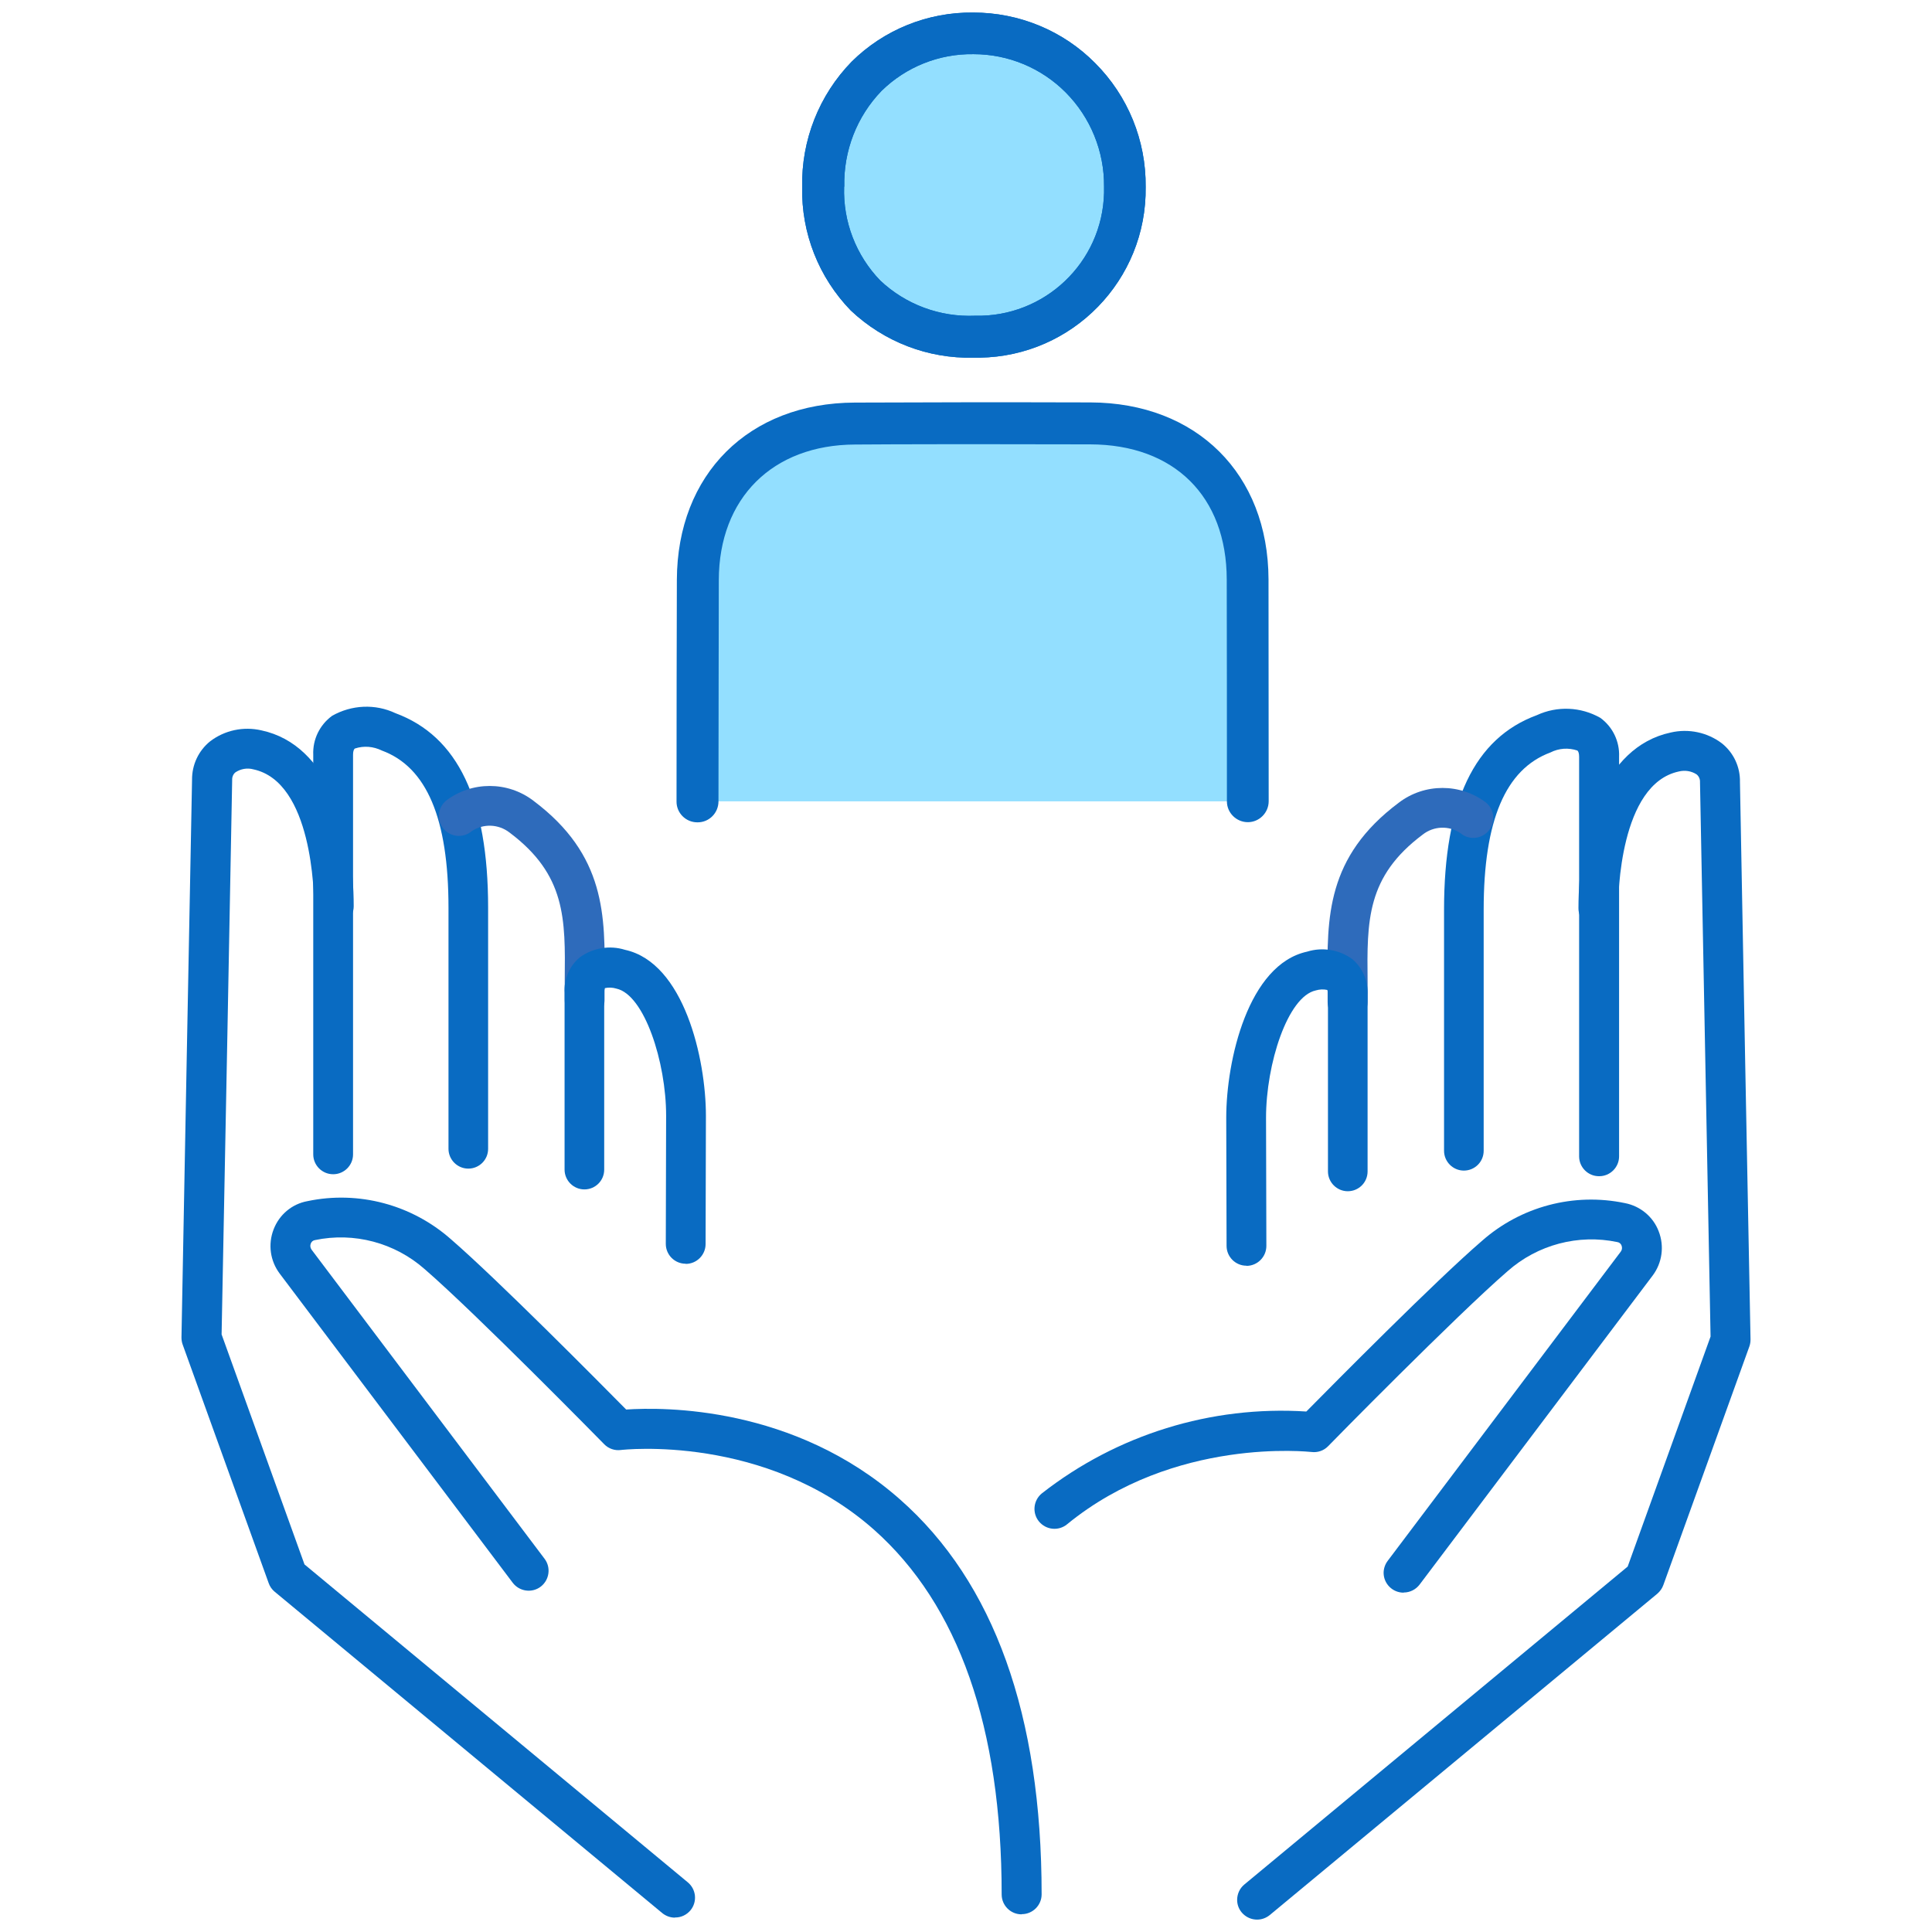
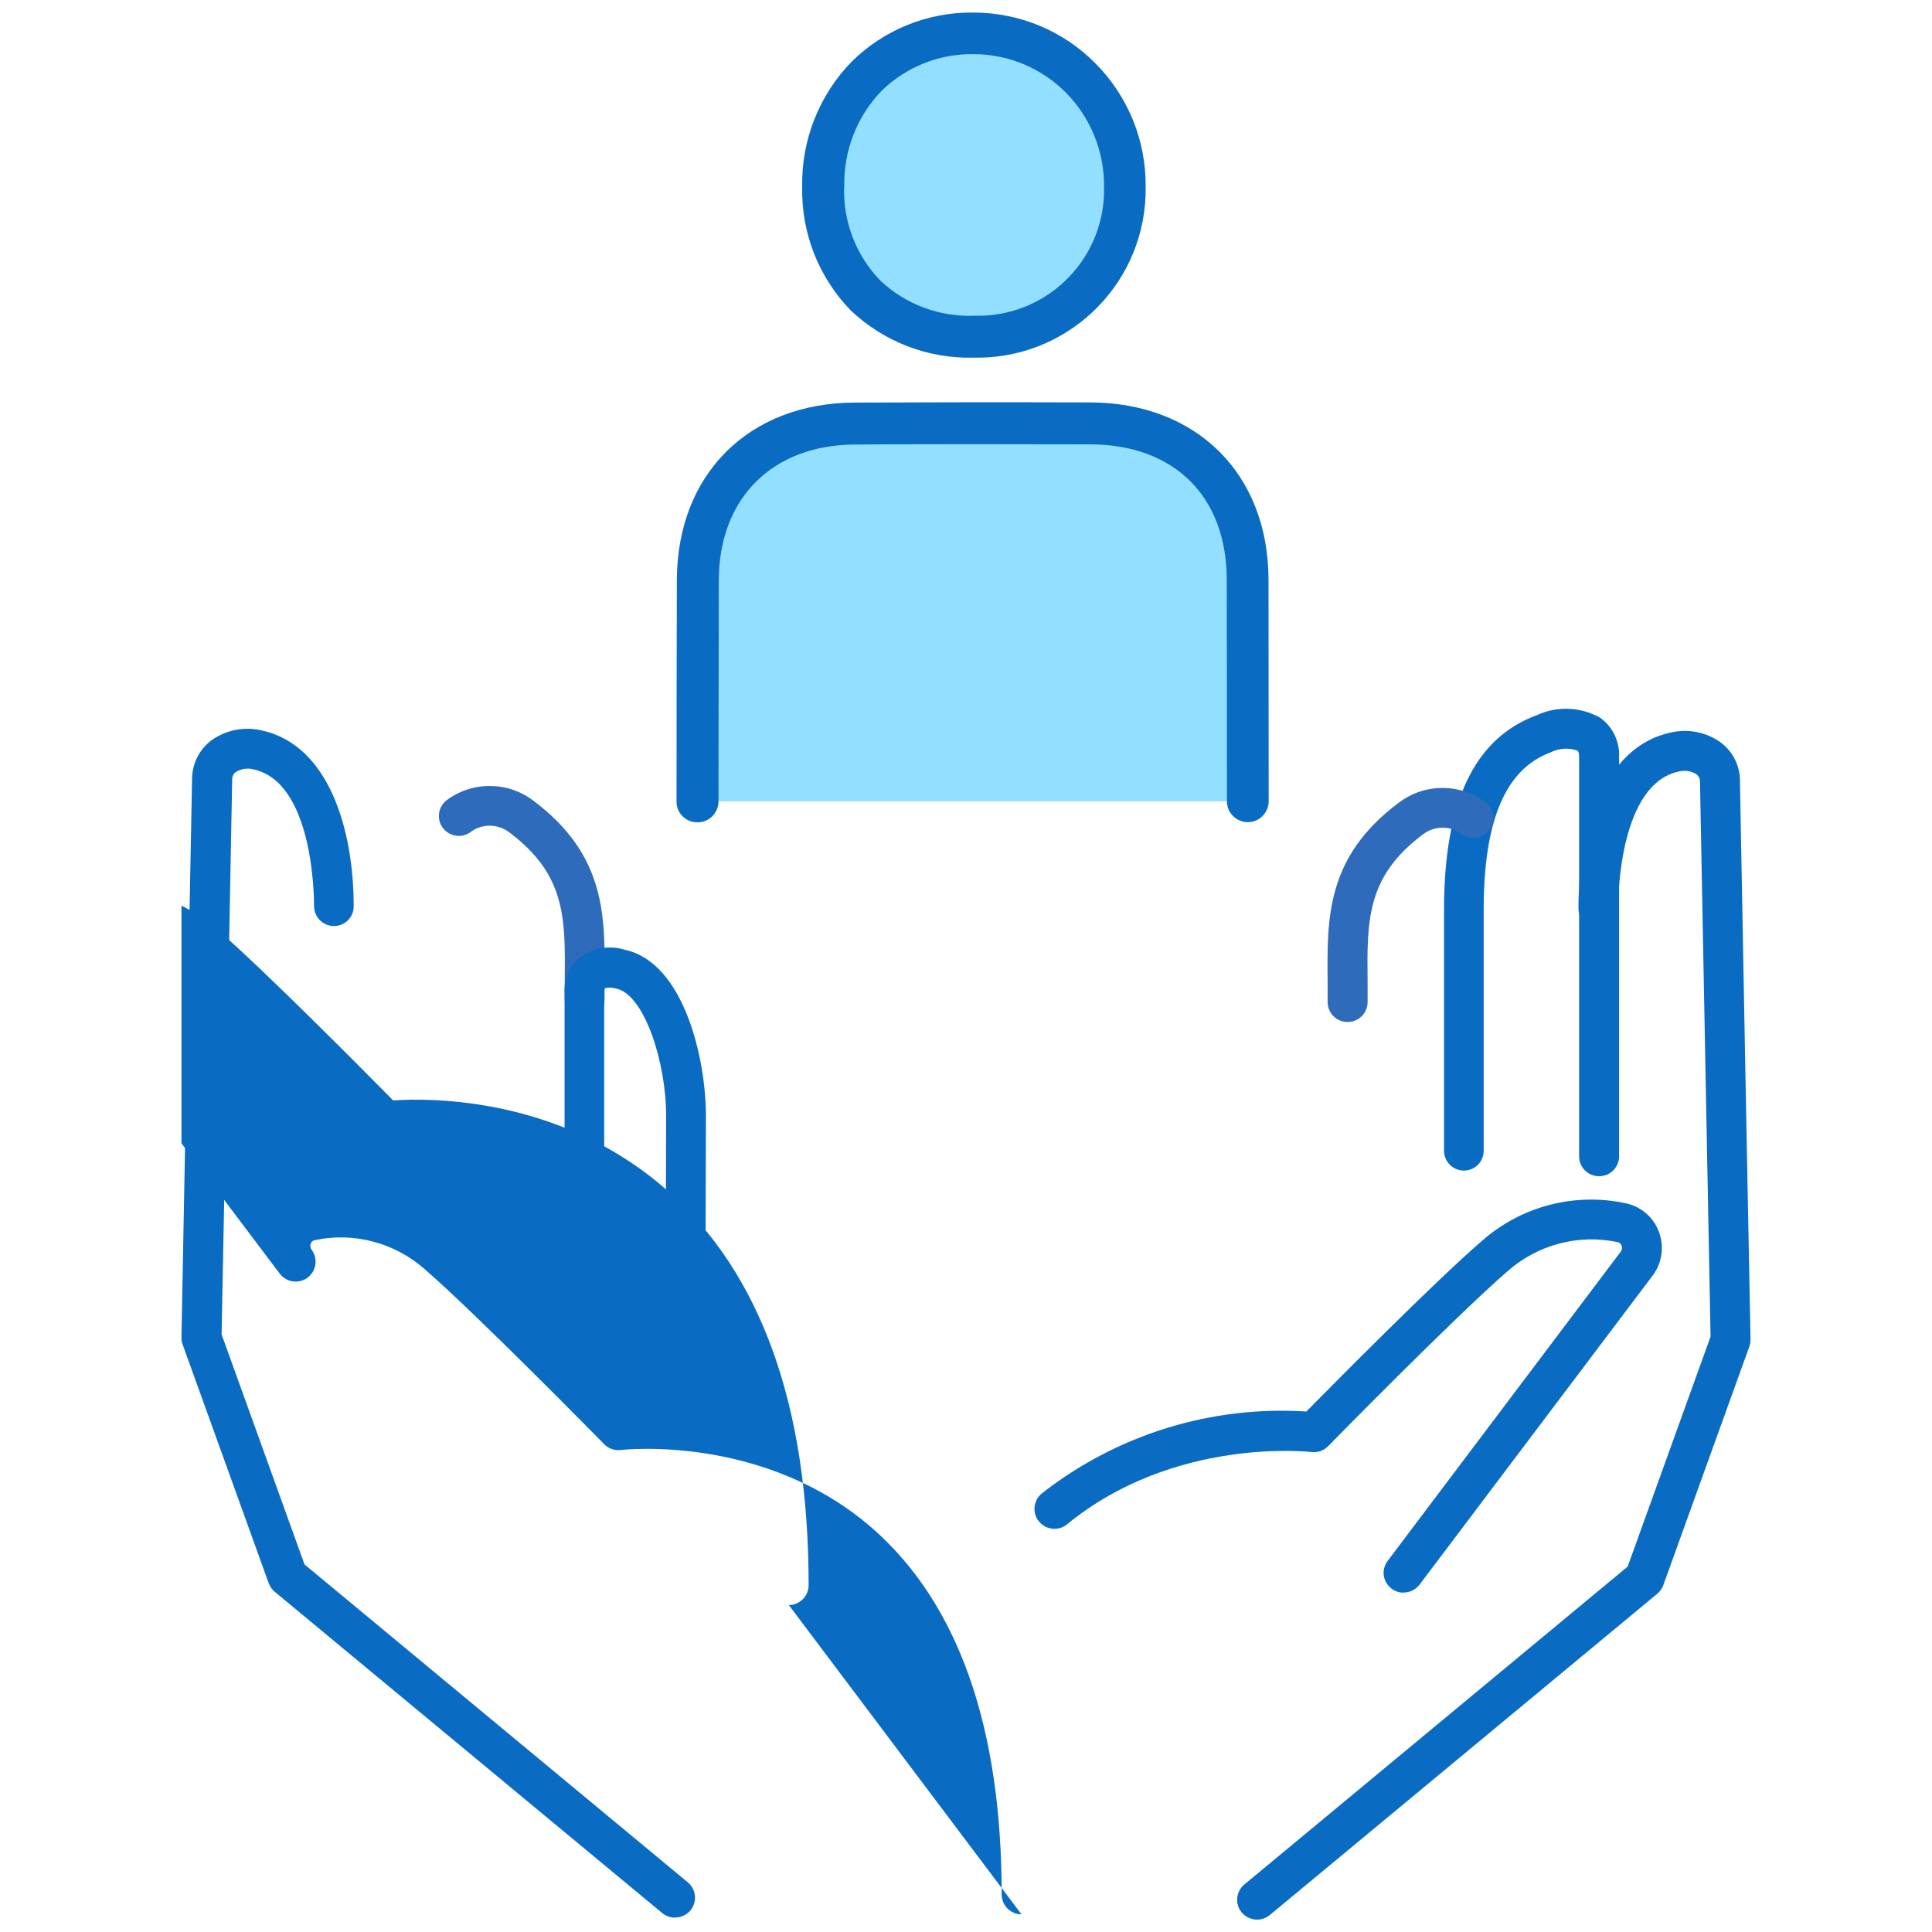
<svg xmlns="http://www.w3.org/2000/svg" id="_レイヤー_1" data-name="レイヤー_1" width="117" height="117" version="1.1" viewBox="0 0 117 117">
  <defs>
    <style>
      .st0 {
        fill: #2e6bbb;
      }

      .st1 {
        fill: #096bc2;
      }

      .st2 {
        fill: none;
      }

      .st3 {
        fill: #93dfff;
      }

      .st4 {
        clip-path: url(#clippath);
      }
    </style>
    <clipPath id="clippath">
      <rect class="st2" x="10.99" y=".75" width="95.02" height="115.5" />
    </clipPath>
  </defs>
  <g id="_グループ_48" data-name="グループ_48">
    <g id="_グループ_47" data-name="グループ_47">
      <g class="st4">
        <g id="_グループ_46" data-name="グループ_46">
          <path id="_パス_142" data-name="パス_142" class="st3" d="M75.54,35.09c-.01-5.69-3.78-9.43-9.53-9.45-2.29,0-6.87-.01-6.87-.01,0,0-4.92,0-7.38.02-5.7.02-9.5,3.81-9.51,9.48,0,2.08-.02,9.72-.02,13.4h33.32c0-3.14,0-10.3-.01-13.44" />
          <path id="_パス_143" data-name="パス_143" class="st3" d="M59.06,20.39c4.9.1,8.96-3.79,9.07-8.69,0-.13,0-.26,0-.39.05-5.08-4.02-9.23-9.09-9.29-.03,0-.07,0-.1,0-4.94-.09-9.01,3.85-9.09,8.78,0,.17,0,.34,0,.52-.22,4.79,3.48,8.86,8.27,9.08.31.01.62.01.93,0" />
          <path id="_パス_144" data-name="パス_144" class="st1" d="M58.96,21.66c-2.76.07-5.43-.96-7.44-2.86-1.94-2-3-4.69-2.94-7.47-.06-2.83,1.02-5.57,3-7.6,1.95-1.93,4.6-3,7.35-2.97h.01c2.77,0,5.43,1.09,7.38,3.06,1.99,1.99,3.09,4.69,3.06,7.5.08,5.63-4.42,10.26-10.06,10.34-.09,0-.18,0-.27,0h-.1M51.12,11.31c-.07,2.11.72,4.16,2.19,5.68,1.55,1.46,3.62,2.22,5.74,2.13,4.21.1,7.71-3.23,7.81-7.44,0-.13,0-.26,0-.38.02-2.13-.82-4.19-2.32-5.7-1.48-1.49-3.49-2.32-5.58-2.32h-.01c-2.08-.03-4.08.77-5.56,2.22-1.5,1.55-2.31,3.64-2.26,5.8" />
          <path id="_パス_145" data-name="パス_145" class="st1" d="M42.23,49.8h0c-.7,0-1.27-.57-1.26-1.27,0-3.68.01-11.33.02-13.41.02-6.4,4.35-10.72,10.78-10.74,2.46-.01,7.38-.02,7.38-.02,0,0,4.59,0,6.88.01,6.44.02,10.77,4.33,10.79,10.71,0,3.14.01,10.3.01,13.44,0,.7-.57,1.27-1.26,1.27-.7,0-1.27-.57-1.27-1.26h0c0-3.15,0-10.3-.01-13.44-.01-5.03-3.18-8.17-8.27-8.18-2.29,0-6.87-.01-6.87-.01,0,0-4.91,0-7.37.02-5,.02-8.24,3.25-8.25,8.21,0,2.08-.02,9.72-.02,13.4,0,.7-.56,1.27-1.26,1.27,0,0,0,0,0,0" />
-           <path id="_パス_146" data-name="パス_146" class="st1" d="M58.96,21.66c-2.76.07-5.43-.96-7.44-2.86-1.94-2-3-4.69-2.94-7.47-.06-2.83,1.02-5.57,3-7.6,1.95-1.93,4.6-3,7.35-2.97h.01c2.77,0,5.43,1.09,7.38,3.06,1.99,1.99,3.09,4.69,3.06,7.5.08,5.63-4.42,10.26-10.06,10.34-.09,0-.18,0-.27,0h-.1M51.12,11.31c-.07,2.11.72,4.16,2.19,5.68,1.55,1.46,3.62,2.22,5.74,2.13,4.21.1,7.71-3.23,7.81-7.44,0-.13,0-.26,0-.38.02-2.13-.82-4.19-2.32-5.7-1.48-1.49-3.49-2.32-5.58-2.32h-.01c-2.08-.03-4.08.77-5.56,2.22-1.5,1.55-2.31,3.64-2.26,5.8" />
-           <path id="_パス_147" data-name="パス_147" class="st1" d="M20.17,71.11c-.66,0-1.2-.54-1.2-1.2v-24.2c-.04-.93.39-1.81,1.14-2.36,1.18-.67,2.61-.74,3.84-.16,3.78,1.4,5.61,5.25,5.61,11.78v14.6c0,.67-.54,1.2-1.2,1.2s-1.2-.54-1.2-1.2v-14.6c0-5.4-1.32-8.52-4.04-9.52-.51-.25-1.09-.3-1.63-.12-.07.05-.11.18-.11.38v24.2c0,.66-.54,1.2-1.2,1.2" />
          <path id="_パス_148" data-name="パス_148" class="st0" d="M35.4,61.77c-.66,0-1.2-.54-1.2-1.2,0-.42,0-.83,0-1.24.04-3.69.07-6.35-3.34-8.91-.67-.52-1.59-.56-2.3-.08-.51.43-1.27.36-1.7-.15-.43-.51-.36-1.27.15-1.7h0c1.56-1.19,3.73-1.19,5.29,0,4.39,3.29,4.35,6.97,4.31,10.87,0,.4,0,.8,0,1.21,0,.66-.54,1.2-1.2,1.2" />
          <path id="_パス_149" data-name="パス_149" class="st1" d="M41.52,76.53h0c-.66,0-1.2-.54-1.2-1.2,0,0,0,0,0,0l.02-7.76c0-3.26-1.32-7.33-3.01-7.7-.23-.07-.47-.08-.7-.03-.03.09-.04.19-.04.29v10.7c0,.67-.54,1.2-1.2,1.2s-1.2-.54-1.2-1.2h0v-10.7c-.05-.83.29-1.63.93-2.16.79-.57,1.8-.74,2.73-.45,3.57.78,4.9,6.58,4.9,10.06l-.02,7.76c0,.66-.54,1.2-1.2,1.2" />
          <path id="_パス_150" data-name="パス_150" class="st1" d="M40.87,116.13c-.28,0-.55-.1-.77-.28l-23.47-19.46c-.17-.14-.29-.32-.36-.52l-5.21-14.45c-.05-.14-.07-.28-.07-.43,0-.33.63-33.28.64-33.76-.01-.91.39-1.77,1.1-2.34.88-.67,2.02-.91,3.1-.66,4.12.88,5.59,6.08,5.59,10.65,0,.67-.54,1.2-1.2,1.2s-1.2-.54-1.2-1.2c0-.77-.1-7.53-3.68-8.29-.37-.1-.76-.03-1.08.18-.14.11-.21.29-.2.47,0,.23-.55,29.24-.64,33.57l5.02,13.93,23.21,19.25c.51.42.59,1.17.17,1.69-.23.28-.58.45-.94.44" />
-           <path id="_パス_151" data-name="パス_151" class="st1" d="M61.86,115.93c-.66,0-1.2-.54-1.2-1.2h0c0-10.12-2.61-17.55-7.74-22.1-6.59-5.82-15.23-4.83-15.32-4.82-.37.05-.75-.08-1.01-.35-.08-.08-7.76-7.91-10.87-10.6-1.81-1.6-4.28-2.26-6.65-1.76-.12.02-.21.1-.25.21-.05.12-.03.26.05.37l14.11,18.72c.4.53.29,1.29-.24,1.69-.53.4-1.29.29-1.69-.24h0l-14.11-18.72c-.58-.77-.72-1.78-.37-2.68.34-.89,1.11-1.54,2.05-1.71,3.09-.65,6.31.21,8.68,2.3,2.81,2.43,8.97,8.65,10.62,10.32,2.25-.15,10.15-.23,16.58,5.44,5.7,5.02,8.58,13.07,8.58,23.92,0,.66-.54,1.2-1.2,1.2h0" />
+           <path id="_パス_151" data-name="パス_151" class="st1" d="M61.86,115.93c-.66,0-1.2-.54-1.2-1.2h0c0-10.12-2.61-17.55-7.74-22.1-6.59-5.82-15.23-4.83-15.32-4.82-.37.05-.75-.08-1.01-.35-.08-.08-7.76-7.91-10.87-10.6-1.81-1.6-4.28-2.26-6.65-1.76-.12.02-.21.1-.25.21-.05.12-.03.26.05.37c.4.53.29,1.29-.24,1.69-.53.4-1.29.29-1.69-.24h0l-14.11-18.72c-.58-.77-.72-1.78-.37-2.68.34-.89,1.11-1.54,2.05-1.71,3.09-.65,6.31.21,8.68,2.3,2.81,2.43,8.97,8.65,10.62,10.32,2.25-.15,10.15-.23,16.58,5.44,5.7,5.02,8.58,13.07,8.58,23.92,0,.66-.54,1.2-1.2,1.2h0" />
          <path id="_パス_152" data-name="パス_152" class="st1" d="M96.83,71.23c-.66,0-1.2-.54-1.2-1.2v-24.2c0-.2-.04-.33-.11-.38-.54-.18-1.12-.14-1.63.12-2.72,1.01-4.04,4.12-4.04,9.52v14.6c0,.67-.54,1.2-1.2,1.2s-1.2-.54-1.2-1.2h0v-14.6c0-6.53,1.84-10.39,5.62-11.78,1.23-.57,2.66-.51,3.84.16.75.54,1.18,1.43,1.14,2.36v24.2c0,.66-.54,1.2-1.2,1.2" />
          <path id="_パス_153" data-name="パス_153" class="st0" d="M81.6,61.89c-.66,0-1.2-.54-1.2-1.2,0-.41,0-.81,0-1.21-.04-3.9-.09-7.58,4.31-10.87,1.56-1.19,3.73-1.19,5.29,0,.51.43.58,1.19.15,1.7-.43.51-1.19.58-1.7.15h0c-.7-.48-1.63-.44-2.29.08-3.41,2.55-3.38,5.22-3.34,8.91,0,.41,0,.82,0,1.24,0,.66-.54,1.2-1.2,1.2" />
-           <path id="_パス_154" data-name="パス_154" class="st1" d="M75.48,76.65c-.66,0-1.2-.54-1.2-1.2l-.02-7.76c0-3.48,1.33-9.29,4.9-10.06.93-.29,1.94-.12,2.73.45.63.53.97,1.33.93,2.16v10.7c0,.67-.54,1.2-1.2,1.2s-1.2-.54-1.2-1.2v-10.7c0-.1,0-.19-.04-.29-.23-.05-.47-.04-.7.03-1.7.37-3.01,4.45-3.01,7.71l.02,7.76c0,.66-.53,1.2-1.19,1.21,0,0,0,0,0,0h0Z" />
          <path id="_パス_155" data-name="パス_155" class="st1" d="M76.13,116.25c-.66,0-1.21-.53-1.21-1.19,0-.37.16-.71.44-.94l23.21-19.25,5.02-13.93c-.08-4.34-.64-33.34-.64-33.57.01-.18-.06-.35-.2-.47-.32-.21-.71-.27-1.08-.18-3.58.76-3.68,7.52-3.68,8.29,0,.67-.54,1.2-1.2,1.2s-1.2-.54-1.2-1.2h0c0-4.57,1.47-9.77,5.59-10.65,1.08-.25,2.22-.01,3.1.66.71.57,1.11,1.43,1.09,2.34,0,.47.63,33.42.64,33.75,0,.15-.02.29-.07.43l-5.21,14.45c-.07.2-.2.38-.36.52l-23.47,19.46c-.22.18-.49.28-.77.28" />
          <path id="_パス_156" data-name="パス_156" class="st1" d="M85,96.45c-.66,0-1.2-.53-1.21-1.19,0-.27.09-.53.25-.74l14.11-18.72c.08-.1.1-.24.05-.37-.04-.11-.13-.19-.25-.21-2.37-.5-4.84.16-6.65,1.76-3.11,2.69-10.8,10.52-10.87,10.6-.26.27-.64.4-1.01.35-.08,0-8.29-.95-14.8,4.38-.51.42-1.27.35-1.7-.17-.42-.51-.35-1.27.17-1.7h0c4.55-3.56,10.25-5.33,16.02-4.96,1.65-1.67,7.81-7.9,10.62-10.32,2.37-2.1,5.58-2.95,8.68-2.3.93.18,1.71.83,2.04,1.71.35.9.21,1.91-.37,2.68l-14.11,18.71c-.23.3-.58.48-.96.48" />
        </g>
      </g>
    </g>
  </g>
</svg>